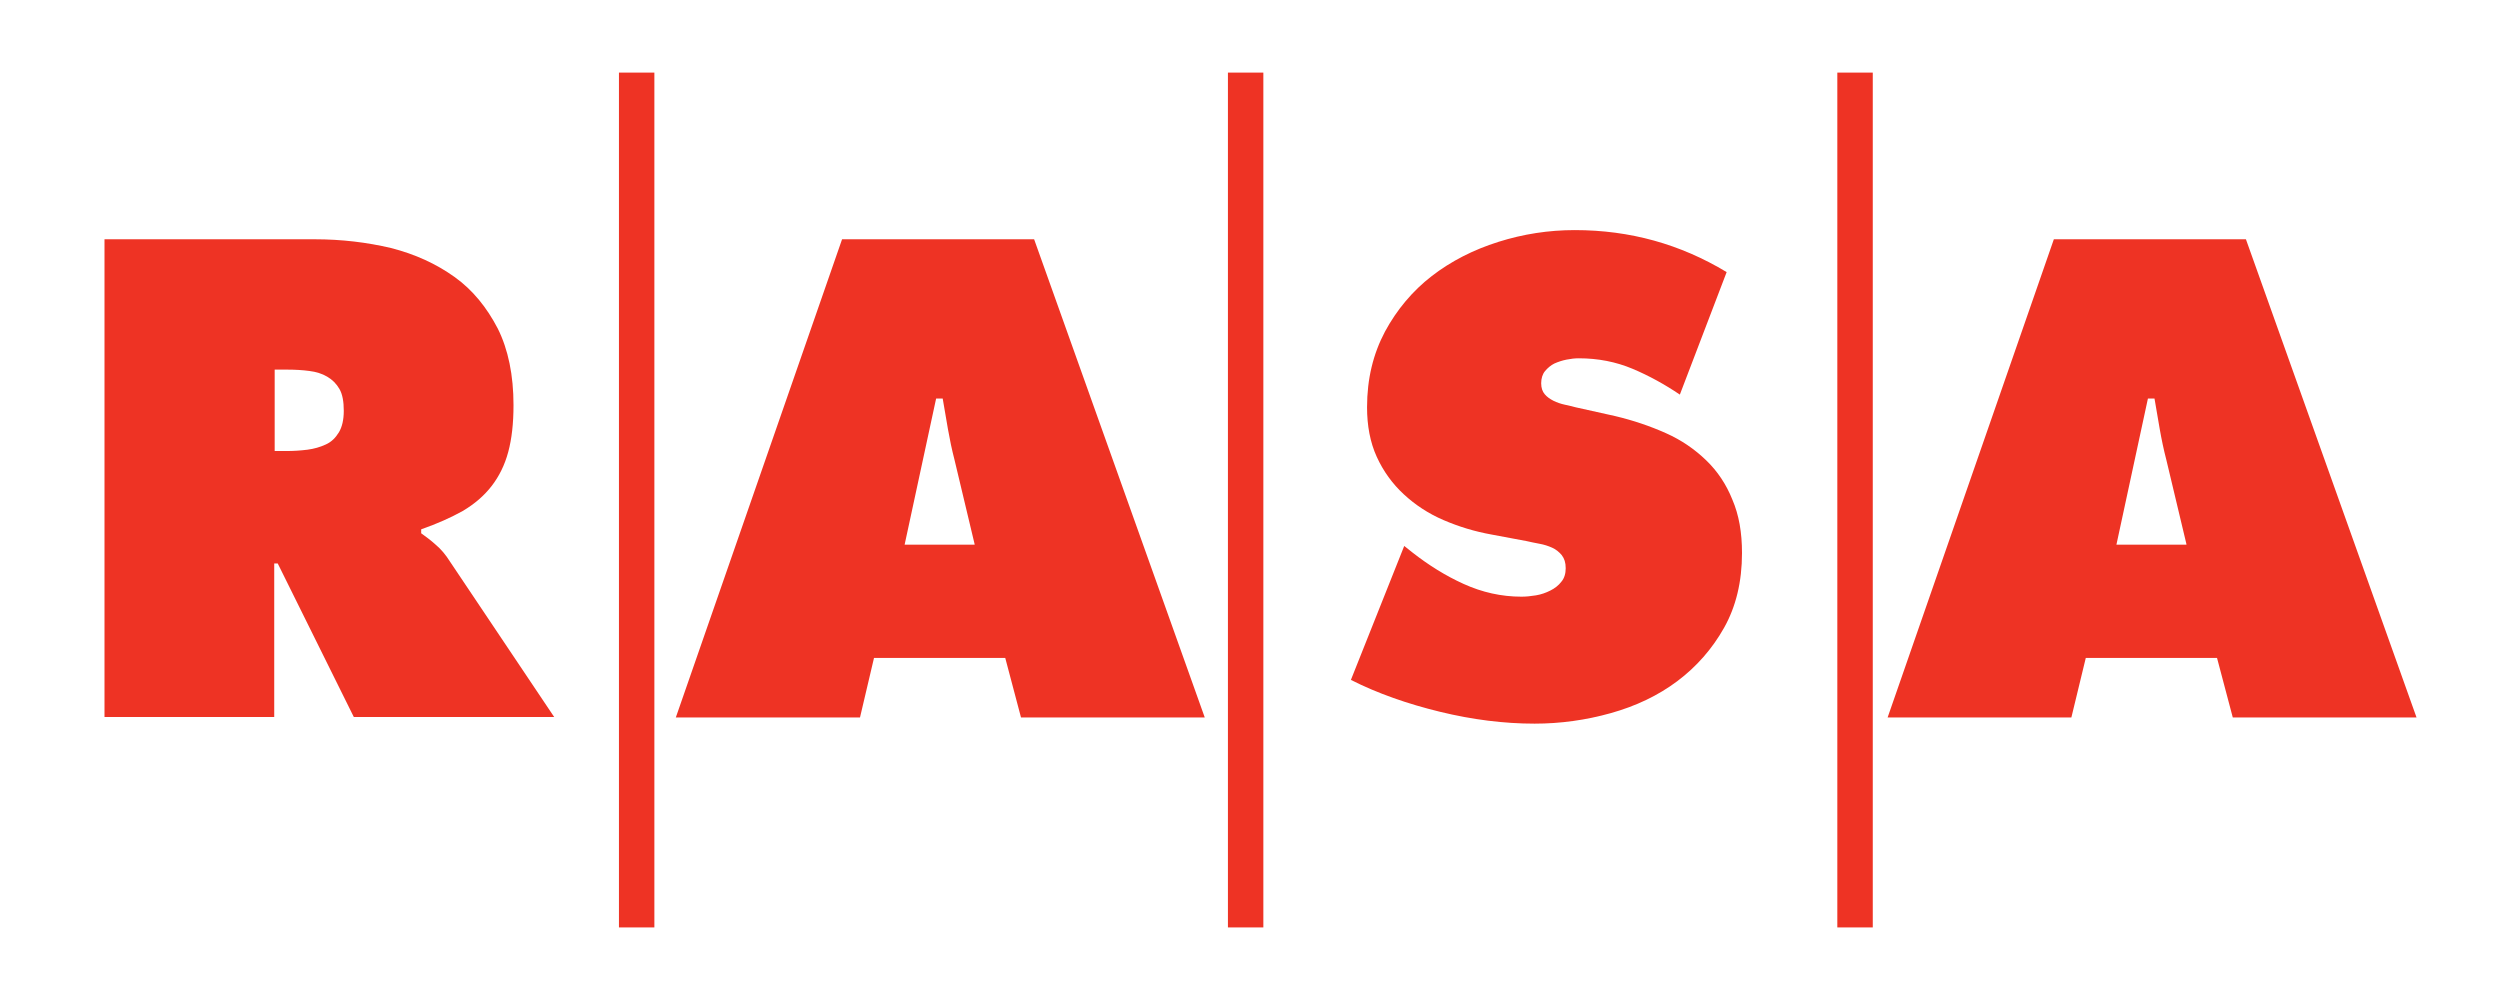
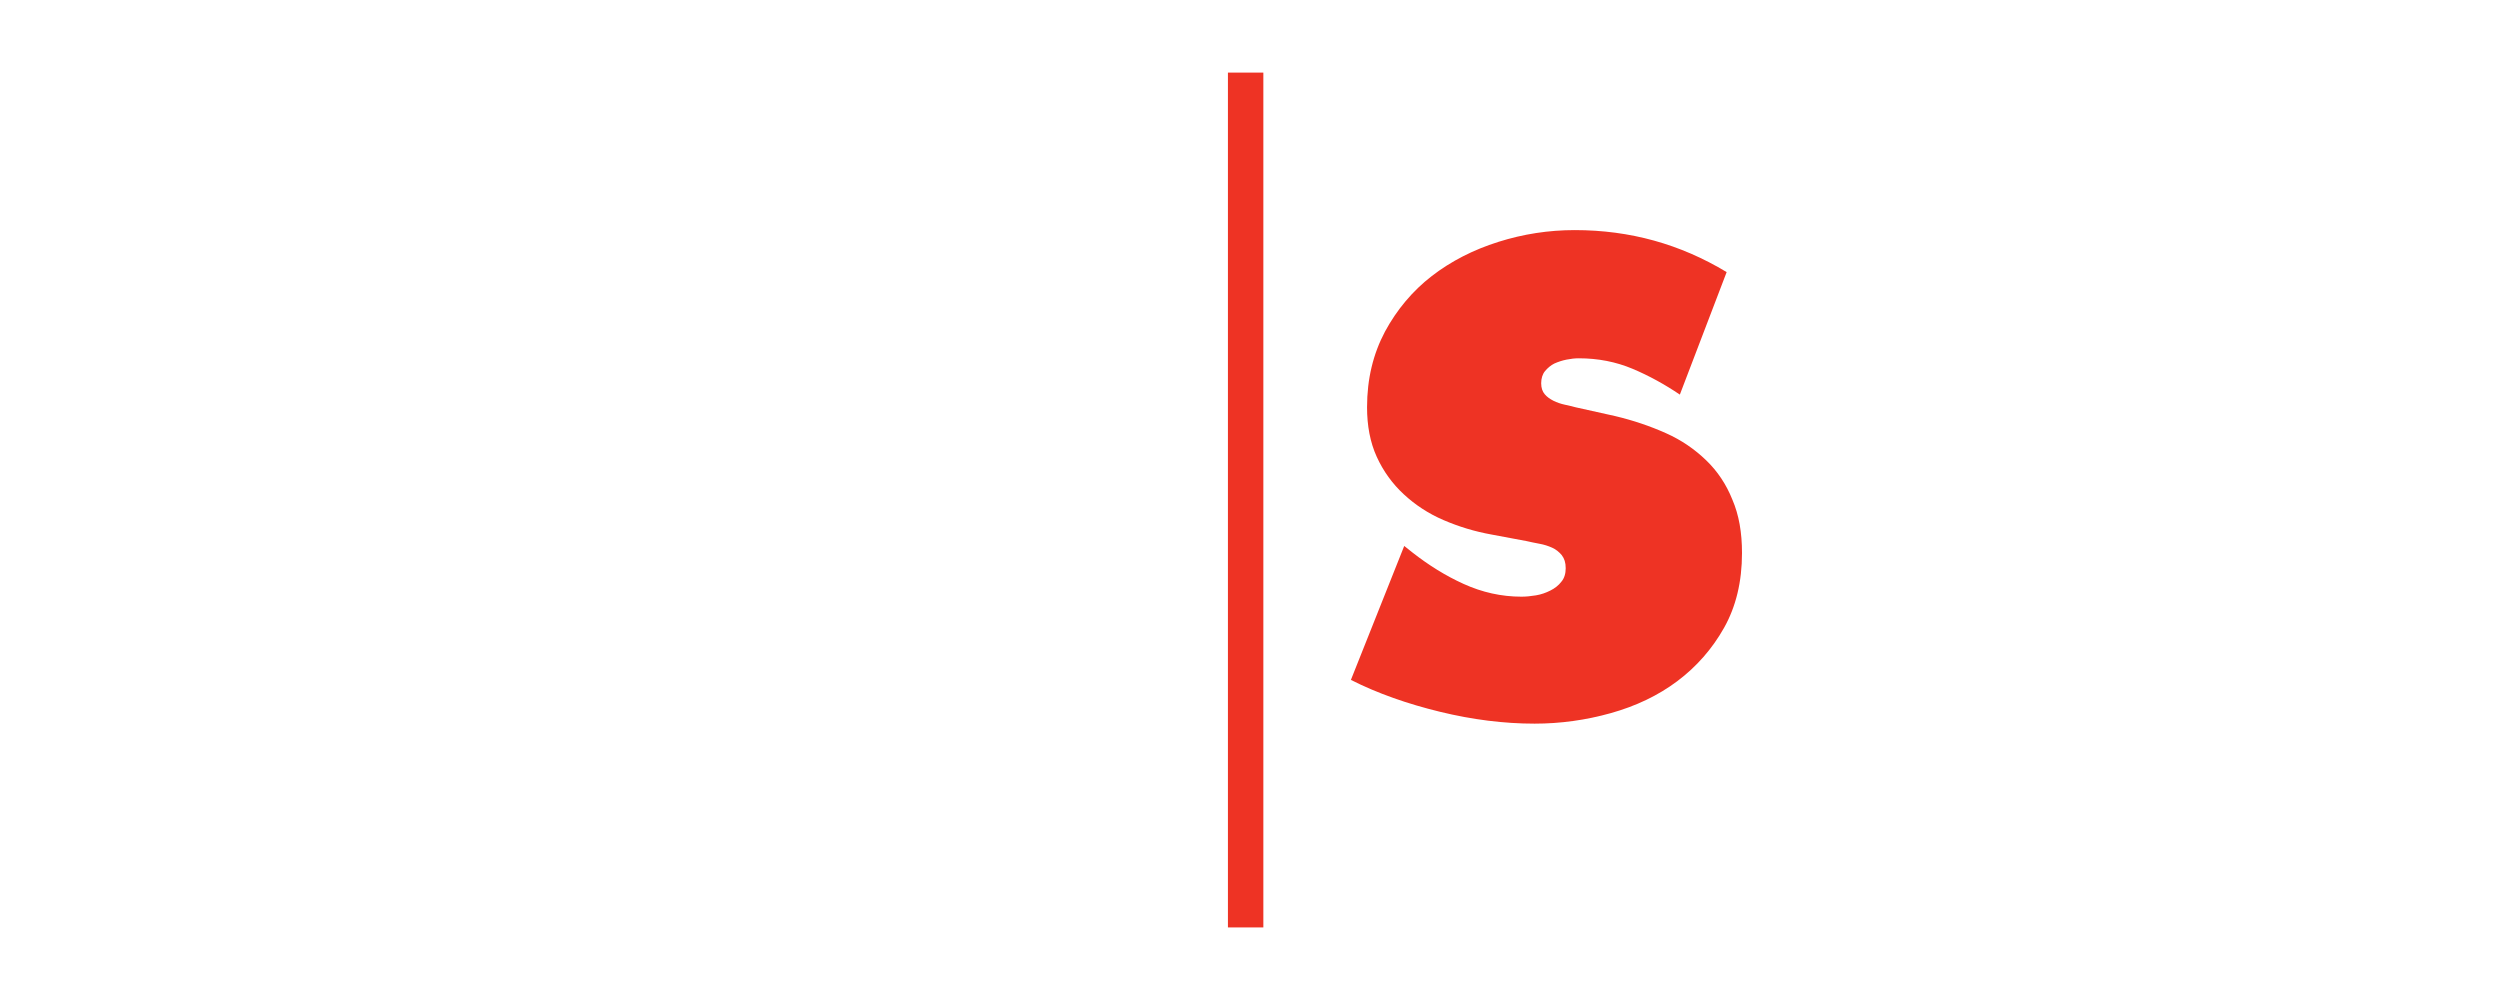
<svg xmlns="http://www.w3.org/2000/svg" version="1.1" id="Layer_1" x="0px" y="0px" width="100px" height="40px" viewBox="0 0 100 40" enable-background="new 0 0 100 40" xml:space="preserve">
  <g>
    <rect x="49.117" y="2.904" fill="#EE3324" width="1.417" height="34.193" />
-     <rect x="24.758" y="2.904" fill="#EE3324" width="1.417" height="34.193" />
-     <rect x="73.493" y="2.904" fill="#EE3324" width="1.418" height="34.193" />
-     <path fill="#EE3324" d="M4.18,9.571h8.399c1.085,0,2.1,0.123,3.062,0.35c0.962,0.245,1.802,0.63,2.537,1.155   c0.735,0.525,1.295,1.225,1.732,2.065c0.42,0.84,0.63,1.873,0.63,3.062c0,0.735-0.07,1.348-0.21,1.873   c-0.14,0.525-0.367,0.98-0.665,1.365c-0.297,0.385-0.682,0.718-1.155,0.998c-0.473,0.263-1.015,0.507-1.663,0.734v0.158   c0.193,0.14,0.385,0.279,0.578,0.455c0.21,0.175,0.402,0.402,0.578,0.683l4.165,6.212h-8.015l-3.044-6.143h-0.14v6.143H4.18V9.571z    M10.969,18.041h0.49c0.28,0,0.56-0.018,0.84-0.053c0.263-0.035,0.508-0.104,0.735-0.21c0.228-0.104,0.385-0.262,0.525-0.49   c0.123-0.21,0.192-0.49,0.192-0.857s-0.052-0.665-0.175-0.875s-0.28-0.368-0.49-0.49c-0.21-0.123-0.438-0.193-0.717-0.228   c-0.263-0.035-0.56-0.053-0.857-0.053h-0.525v3.255H10.969z" />
-     <path fill="#EE3324" d="M34.4,28.698h-7.367l6.65-19.127h7.682l6.825,19.127h-7.35l-0.63-2.38h-5.25L34.4,28.698z M38.985,21.768   l-0.805-3.377c-0.105-0.403-0.192-0.823-0.262-1.225c-0.07-0.42-0.14-0.822-0.21-1.225h-0.263l-1.26,5.845h2.8V21.768z" />
    <path fill="#EE3324" d="M56.169,21.838l0.351,0.279c0.63,0.49,1.295,0.91,2.029,1.242c0.735,0.333,1.505,0.508,2.311,0.508   c0.175,0,0.367-0.018,0.577-0.053c0.21-0.034,0.402-0.104,0.577-0.192c0.176-0.087,0.333-0.21,0.438-0.35   c0.123-0.14,0.176-0.333,0.176-0.543c0-0.228-0.053-0.385-0.158-0.524c-0.104-0.123-0.228-0.228-0.385-0.298   c-0.157-0.069-0.314-0.122-0.508-0.157c-0.192-0.035-0.35-0.07-0.507-0.105l-1.4-0.262c-0.683-0.123-1.312-0.315-1.925-0.578   c-0.612-0.262-1.138-0.612-1.592-1.032c-0.455-0.42-0.823-0.927-1.085-1.505c-0.263-0.578-0.386-1.243-0.386-1.978   c0-1.137,0.245-2.135,0.718-3.027c0.473-0.875,1.103-1.627,1.872-2.222c0.771-0.595,1.663-1.05,2.66-1.365s2.013-0.472,3.062-0.472   c2.205,0,4.217,0.56,6.072,1.68l-1.872,4.9c-0.596-0.402-1.226-0.752-1.891-1.032c-0.665-0.28-1.382-0.42-2.152-0.42   c-0.157,0-0.314,0.018-0.49,0.053c-0.175,0.035-0.332,0.087-0.489,0.157c-0.141,0.07-0.263,0.175-0.368,0.298   c-0.104,0.123-0.157,0.297-0.157,0.49s0.053,0.333,0.141,0.438c0.087,0.105,0.21,0.192,0.35,0.263   c0.14,0.07,0.297,0.123,0.455,0.157c0.157,0.035,0.314,0.07,0.438,0.105l1.574,0.35c0.735,0.175,1.4,0.402,2.03,0.683   c0.63,0.28,1.155,0.647,1.61,1.085s0.805,0.962,1.05,1.575c0.263,0.612,0.385,1.312,0.385,2.135c0,1.155-0.245,2.152-0.718,2.992   c-0.472,0.84-1.103,1.558-1.872,2.135c-0.771,0.578-1.662,0.998-2.66,1.278c-0.997,0.279-2.012,0.42-3.045,0.42   c-1.225,0-2.484-0.158-3.779-0.473c-1.295-0.315-2.503-0.735-3.57-1.277L56.169,21.838z" />
-     <path fill="#EE3324" d="M82.855,28.698h-7.35l6.649-19.127h7.683l6.824,19.127h-7.35l-0.63-2.38h-5.25L82.855,28.698z    M87.458,21.768l-0.805-3.377c-0.105-0.403-0.193-0.823-0.263-1.225c-0.07-0.42-0.141-0.822-0.21-1.225h-0.263l-1.26,5.845h2.8   V21.768z" />
  </g>
</svg>